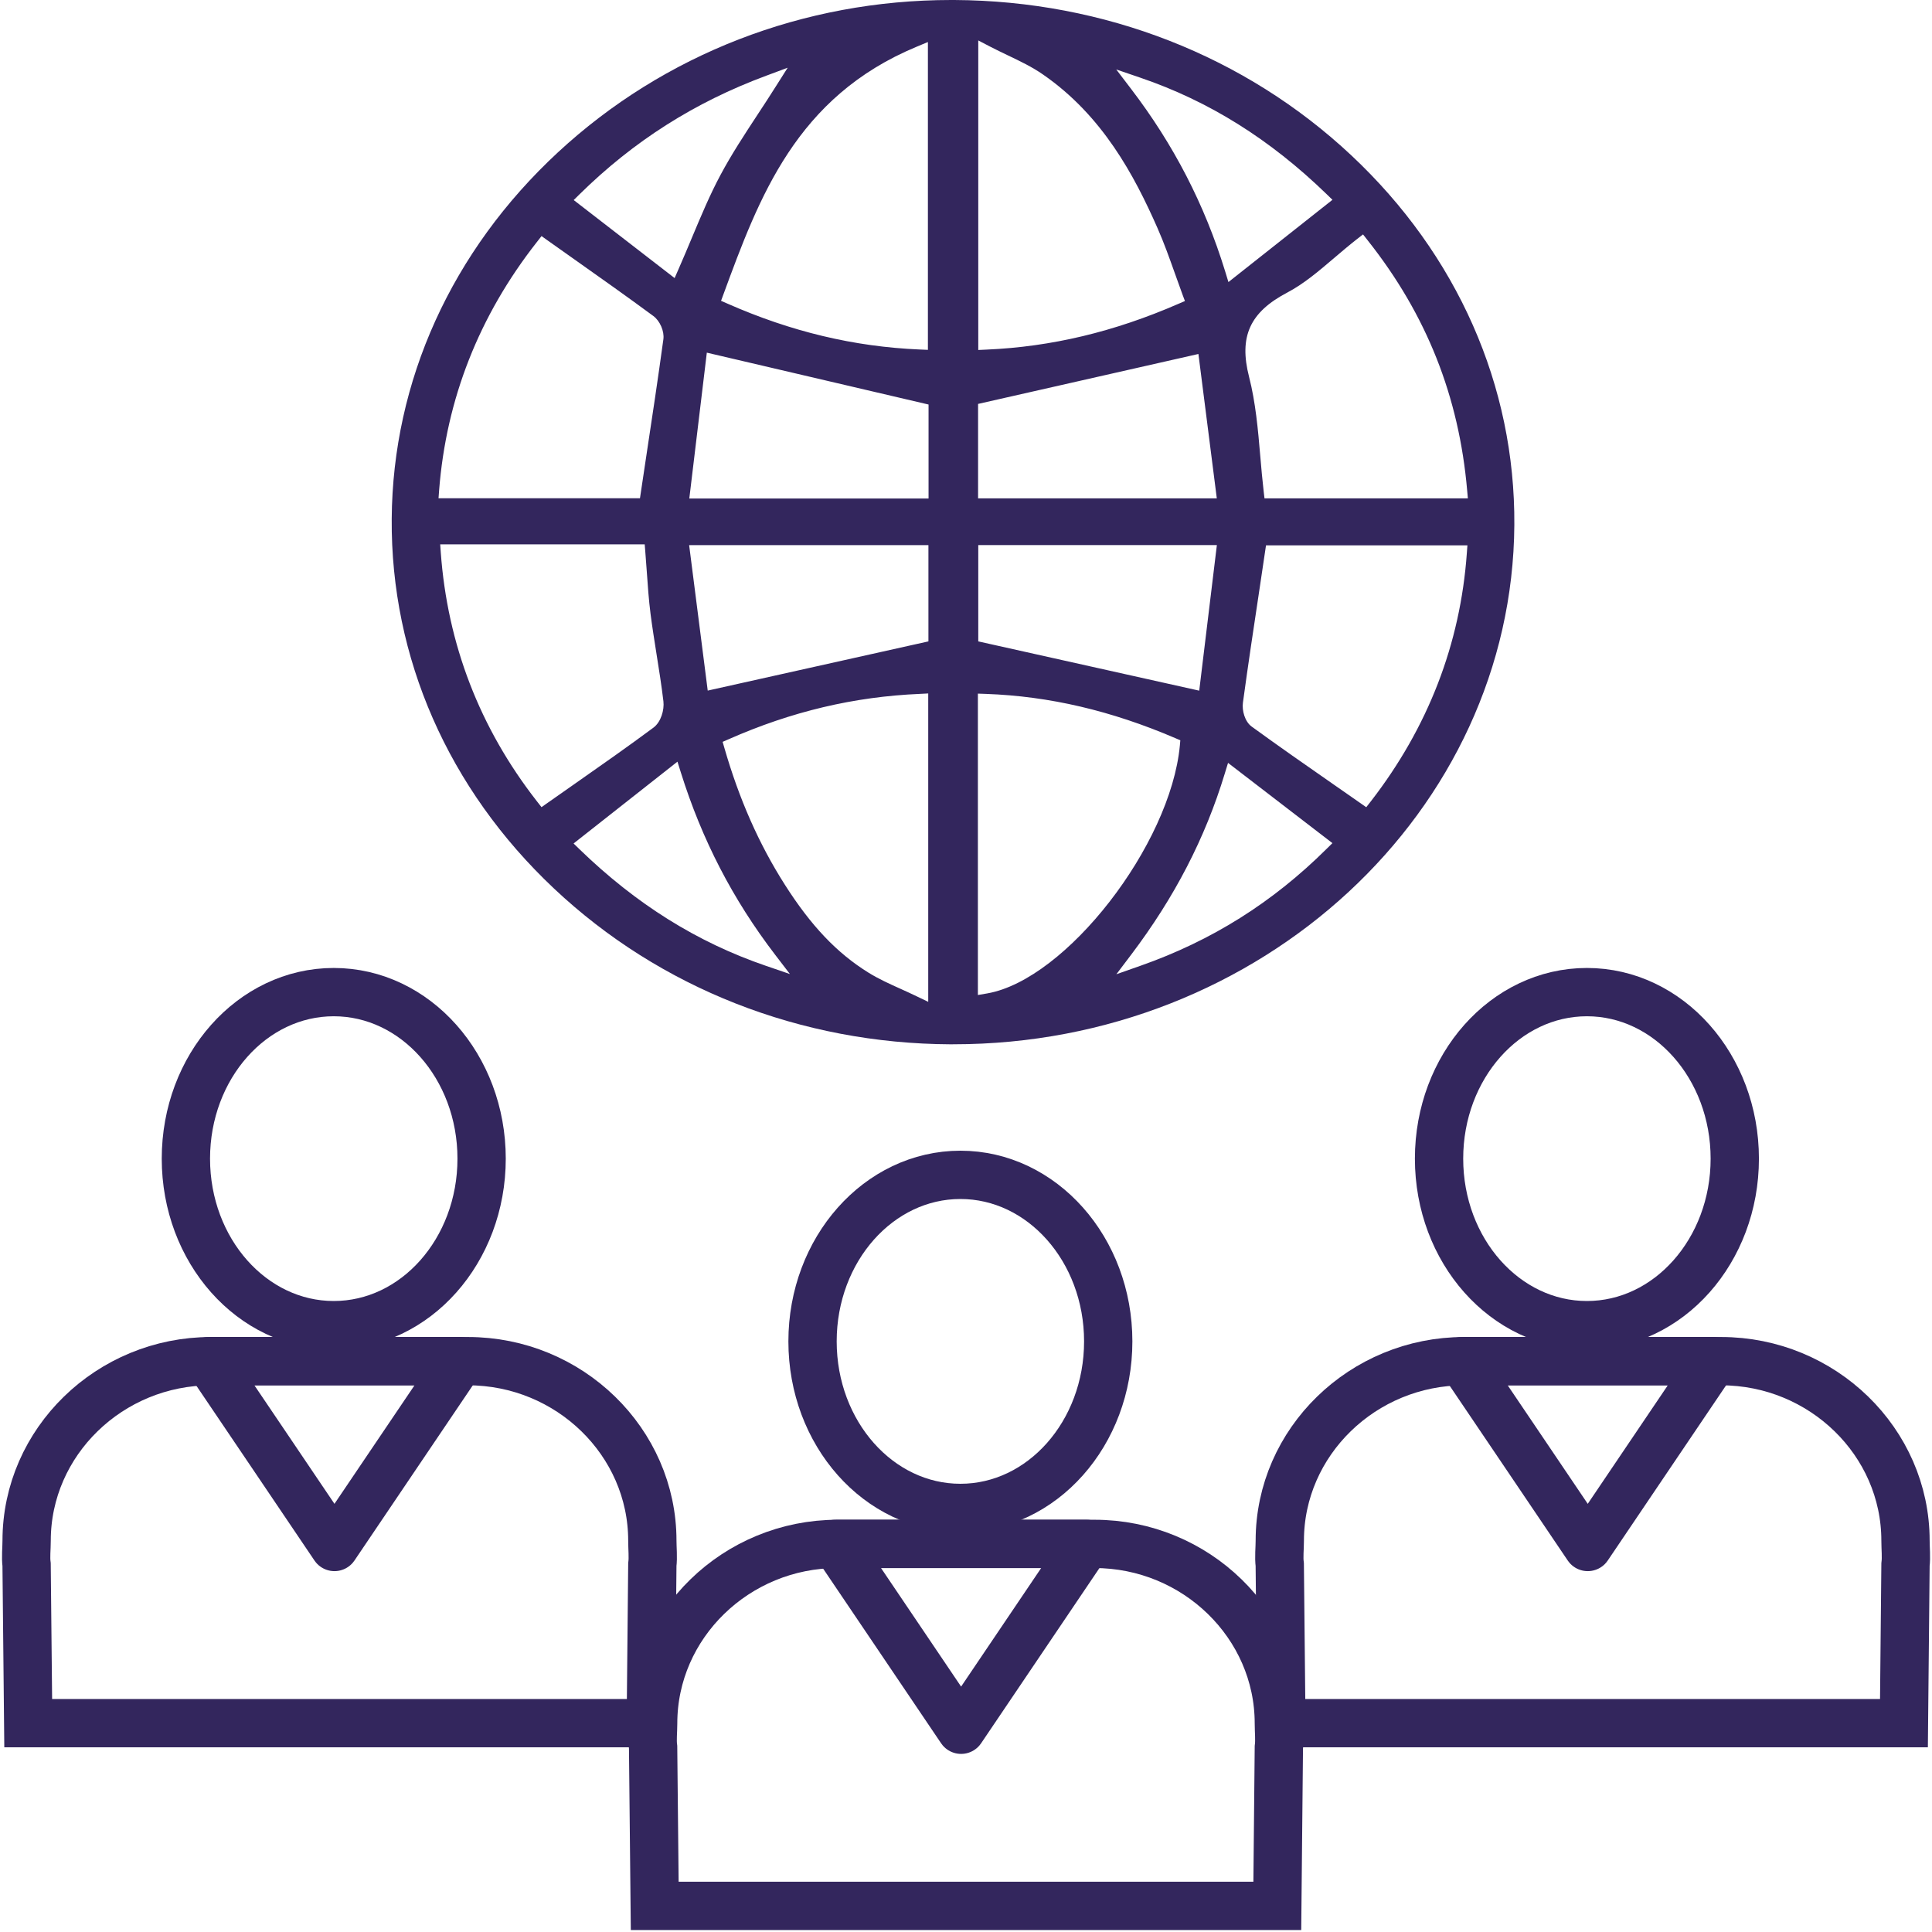
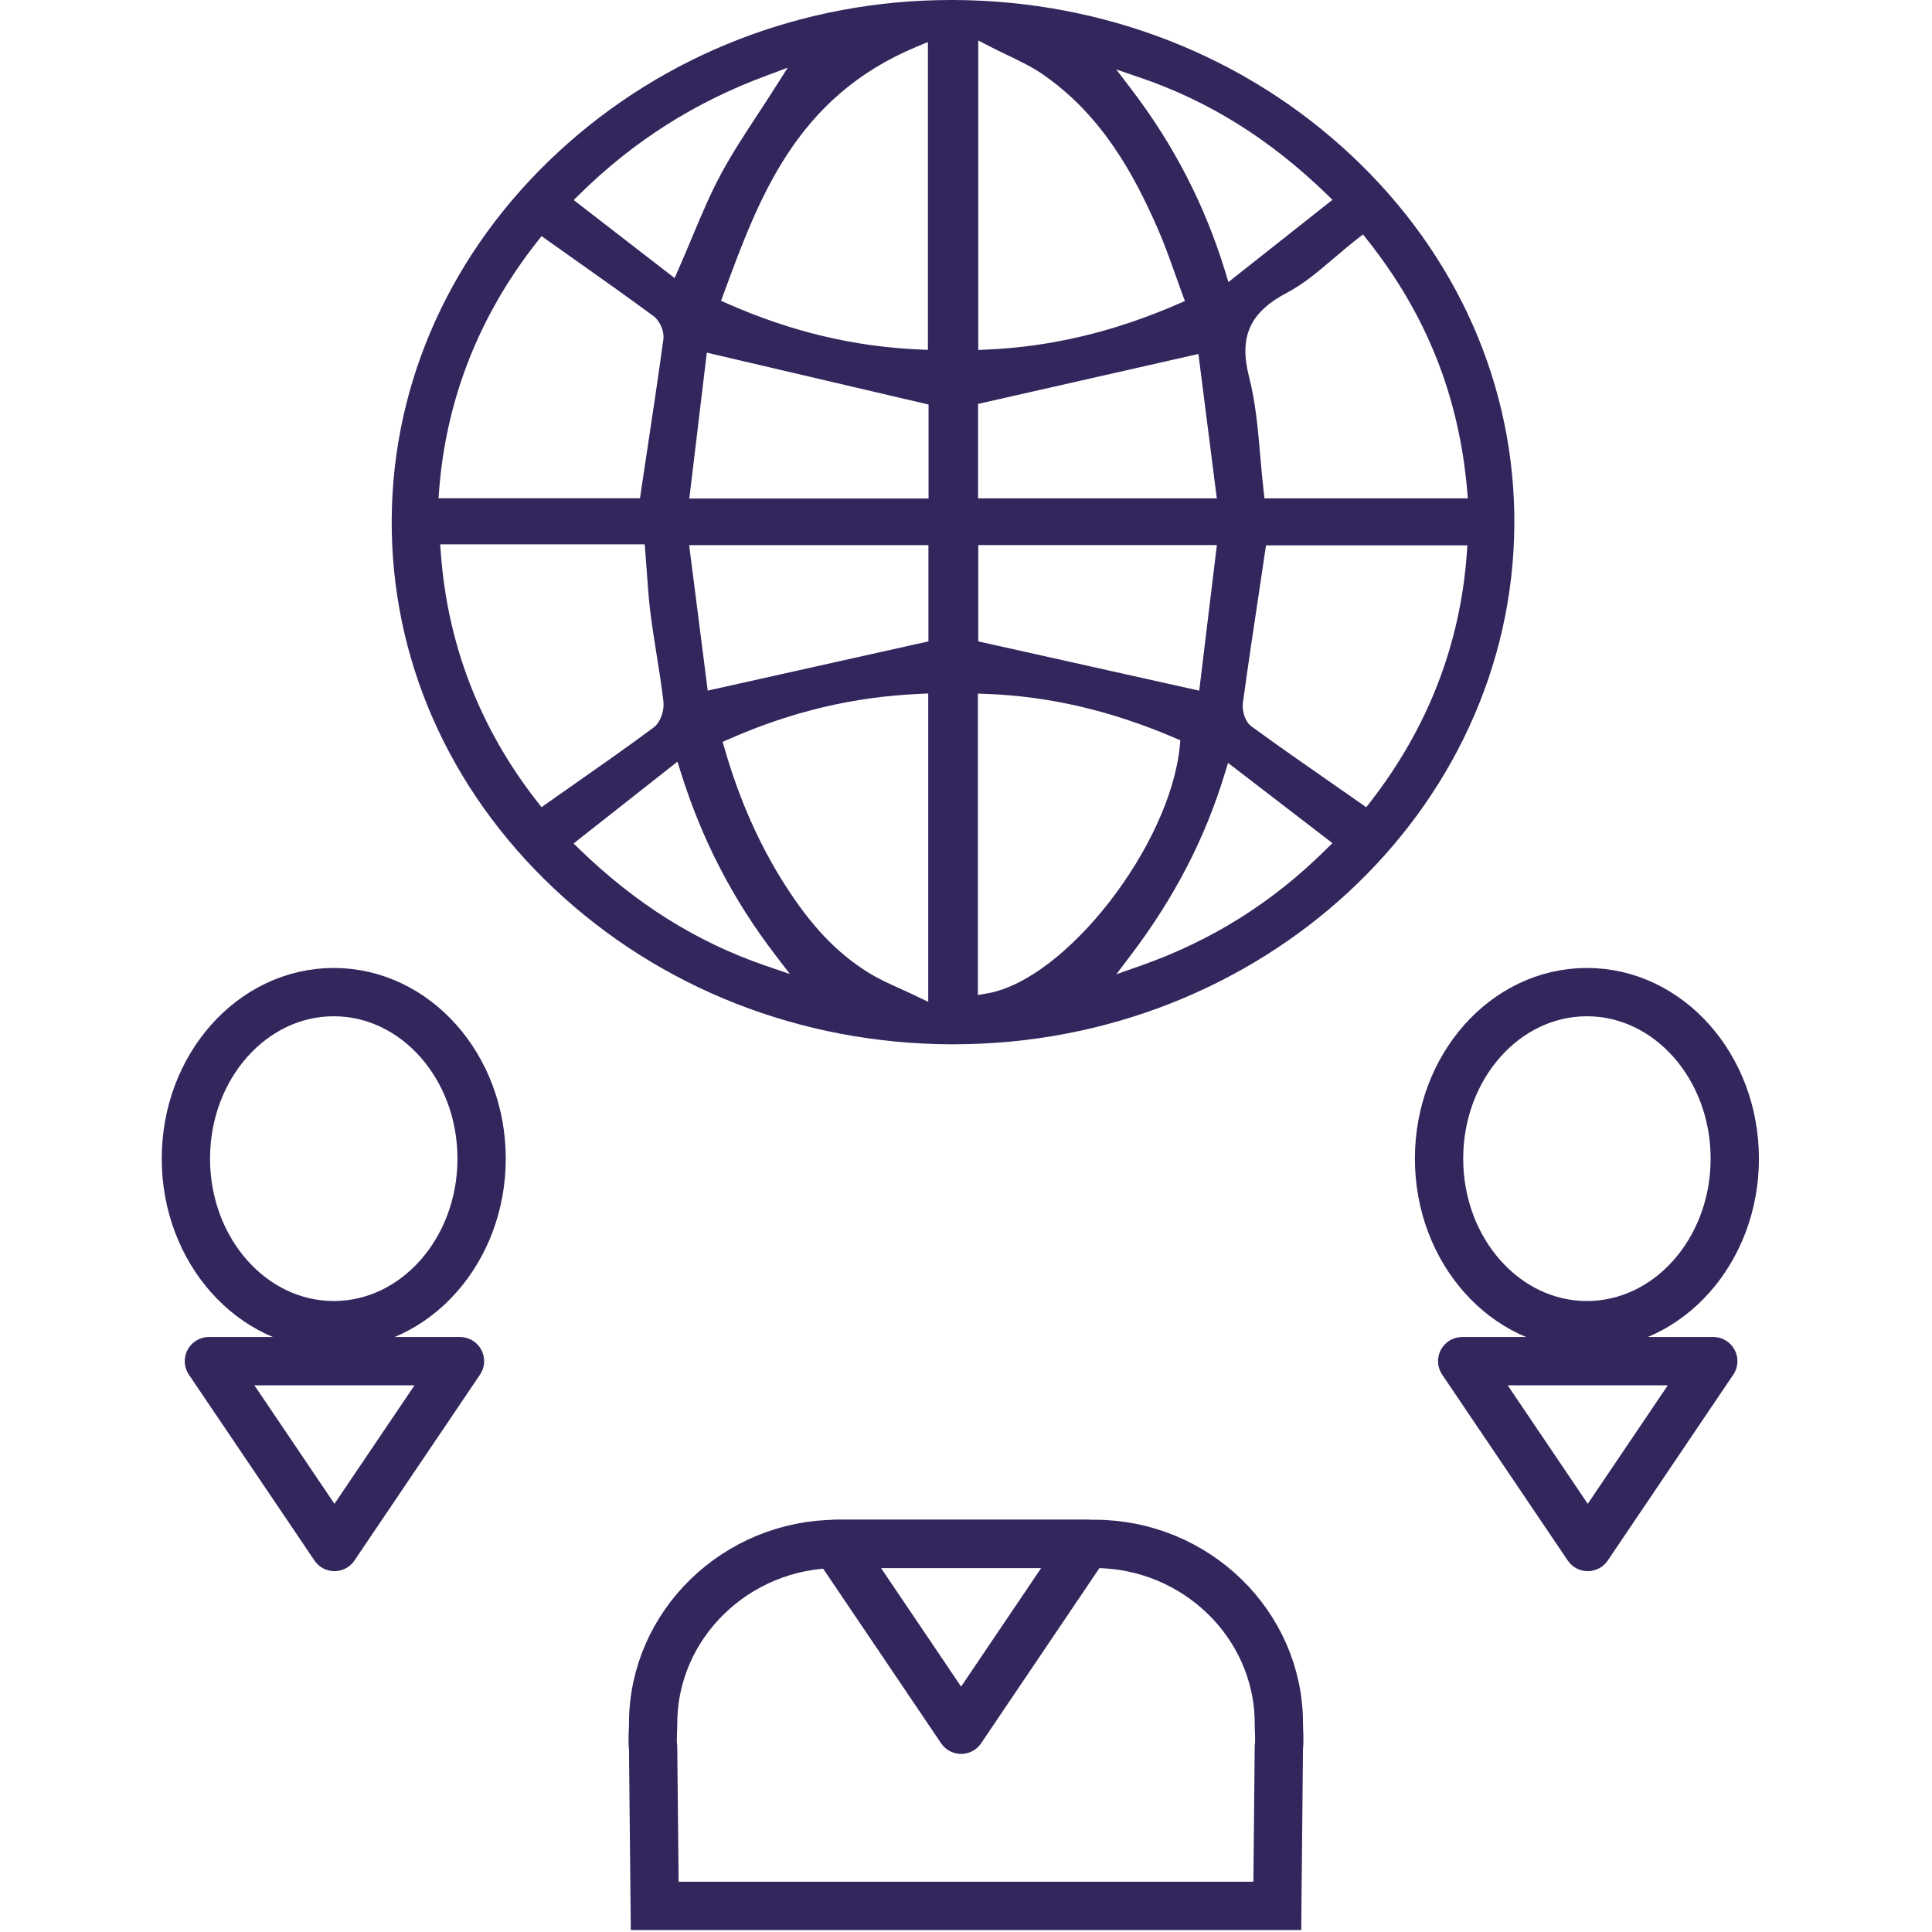
<svg xmlns="http://www.w3.org/2000/svg" width="60" height="60" viewBox="0 0 60 60" fill="none">
  <g clip-path="url(#clip0_1008_3283)">
    <path d="M29.526 32.432C24.871 32.411 20.495 30.692 17.205 27.594C13.922 24.503 12.133 20.425 12.165 16.11C12.196 11.83 14.028 7.79 17.324 4.734C20.618 1.681 24.956 0 29.537 0H29.638C34.296 0.025 38.675 1.738 41.967 4.825C45.258 7.91 47.057 11.985 47.029 16.3C46.972 25.195 39.16 32.431 29.614 32.431L29.526 32.432ZM28.571 21.549C26.521 21.636 24.576 22.098 22.628 22.958L22.442 23.039L22.495 23.223C22.955 24.817 23.566 26.203 24.366 27.462C25.184 28.75 25.989 29.597 26.972 30.207C27.285 30.401 27.618 30.552 27.972 30.711C28.133 30.784 28.299 30.859 28.468 30.941L28.827 31.113V21.536L28.571 21.549ZM30.37 30.901L30.661 30.851C33.108 30.423 36.35 26.249 36.642 23.15L36.656 22.99L36.499 22.923C34.509 22.07 32.587 21.621 30.624 21.55L30.369 21.541V30.901H30.37ZM38.035 24.029C37.428 26.028 36.478 27.866 35.13 29.648L34.67 30.256L35.418 29.993C37.632 29.215 39.524 28.026 41.2 26.361L41.38 26.184L38.138 23.692L38.035 24.029ZM17.813 26.195L17.994 26.371C19.752 28.076 21.646 29.262 23.785 29.994L24.532 30.25L24.07 29.647C22.756 27.93 21.8 26.081 21.145 23.992L21.039 23.654L17.813 26.195ZM39.127 18.214C38.94 19.455 38.763 20.627 38.6 21.823C38.567 22.066 38.659 22.408 38.87 22.563C39.708 23.173 40.544 23.755 41.429 24.371C41.694 24.555 41.961 24.741 42.23 24.929L42.43 25.069L42.577 24.881C44.35 22.59 45.352 19.999 45.554 17.179L45.572 16.936H39.317C39.319 16.935 39.181 17.856 39.127 18.214ZM13.688 17.148C13.894 20.006 14.897 22.606 16.669 24.878L16.817 25.067L17.017 24.926C17.299 24.729 17.575 24.534 17.85 24.342C18.699 23.747 19.501 23.186 20.295 22.596C20.528 22.423 20.634 22.046 20.603 21.781C20.545 21.293 20.467 20.8 20.391 20.325C20.326 19.913 20.258 19.489 20.204 19.071C20.147 18.628 20.116 18.171 20.085 17.73C20.07 17.527 20.056 17.322 20.039 17.117L20.022 16.906H13.671L13.688 17.148ZM30.381 19.919L37.243 21.449L37.791 16.928H30.381V19.919ZM21.979 21.447L28.833 19.919V16.93H21.402L21.979 21.447ZM21.407 15.482H28.837V12.563L21.951 10.952L21.407 15.482ZM30.375 12.544V15.477H37.789L37.218 10.993L30.375 12.544ZM42.129 7.436C41.884 7.628 41.653 7.826 41.428 8.017C40.946 8.427 40.492 8.815 39.977 9.086C38.813 9.697 38.471 10.455 38.791 11.704C38.995 12.499 39.069 13.346 39.139 14.165C39.17 14.529 39.203 14.905 39.246 15.274L39.27 15.477H45.586L45.564 15.23C45.31 12.311 44.303 9.775 42.484 7.476L42.33 7.28L42.129 7.436ZM16.669 7.522C14.877 9.805 13.857 12.397 13.637 15.228L13.619 15.473H19.875C19.875 15.473 20.012 14.556 20.066 14.198C20.257 12.939 20.436 11.75 20.602 10.535C20.635 10.288 20.496 9.966 20.292 9.815C19.489 9.223 18.683 8.652 17.828 8.048C17.561 7.859 17.291 7.668 17.017 7.474L16.818 7.332L16.669 7.522ZM30.381 10.869L30.638 10.857C32.651 10.77 34.601 10.305 36.599 9.435L36.799 9.349L36.726 9.154C36.643 8.93 36.564 8.71 36.487 8.49C36.313 8.003 36.15 7.543 35.947 7.083C35.225 5.443 34.239 3.592 32.393 2.315C32.056 2.08 31.686 1.903 31.294 1.716C31.116 1.63 30.93 1.542 30.746 1.446L30.381 1.256V10.869ZM28.472 1.449C24.72 3.006 23.574 6.129 22.464 9.149L22.393 9.342L22.591 9.429C24.569 10.301 26.521 10.767 28.56 10.854L28.817 10.865V1.305L28.472 1.449ZM35.124 2.757C36.451 4.494 37.407 6.346 38.046 8.419L38.15 8.76L41.381 6.205L41.2 6.03C39.438 4.322 37.543 3.138 35.409 2.411L34.666 2.157L35.124 2.757ZM23.794 2.352C21.573 3.176 19.676 4.382 17.996 6.036L17.817 6.213L20.951 8.636L21.077 8.348C21.221 8.02 21.356 7.698 21.486 7.387C21.774 6.7 22.045 6.051 22.376 5.433C22.715 4.797 23.112 4.192 23.532 3.552C23.718 3.27 23.909 2.978 24.097 2.679L24.462 2.103L23.794 2.352Z" fill="#33265D" />
    <path d="M29.848 53.719L27.899 50.833L25.949 47.947H29.848H33.746L31.797 50.833L29.848 53.719Z" stroke="#33265D" stroke-width="1.5" stroke-miterlimit="10" stroke-linecap="round" stroke-linejoin="round" />
-     <path d="M29.826 46.83C32.362 46.83 34.417 44.515 34.417 41.658C34.417 38.802 32.362 36.486 29.826 36.486C27.29 36.486 25.234 38.802 25.234 41.658C25.234 44.515 27.29 46.83 29.826 46.83Z" stroke="#33265D" stroke-width="1.5" stroke-miterlimit="10" />
    <path d="M39.716 53.522C39.716 50.455 37.138 47.947 33.989 47.947H26.011C22.862 47.947 20.284 50.455 20.284 53.522C20.284 53.763 20.252 54.036 20.283 54.269L20.333 59.189H39.668L39.716 54.269C39.745 54.036 39.716 53.763 39.716 53.522Z" stroke="#33265D" stroke-width="1.5" stroke-miterlimit="10" />
    <path d="M10.387 48.043L8.438 45.157L6.488 42.272H10.387H14.285L12.336 45.157L10.387 48.043Z" stroke="#33265D" stroke-width="1.5" stroke-miterlimit="10" stroke-linecap="round" stroke-linejoin="round" />
    <path d="M10.365 41.154C12.901 41.154 14.957 38.839 14.957 35.983C14.957 33.126 12.901 30.811 10.365 30.811C7.829 30.811 5.773 33.126 5.773 35.983C5.773 38.839 7.829 41.154 10.365 41.154Z" stroke="#33265D" stroke-width="1.5" stroke-miterlimit="10" />
-     <path d="M20.259 47.847C20.259 44.78 17.681 42.272 14.532 42.272H6.554C3.405 42.272 0.827 44.78 0.827 47.847C0.827 48.087 0.795 48.36 0.826 48.593L0.876 53.514H20.211L20.259 48.593C20.288 48.36 20.259 48.087 20.259 47.847Z" stroke="#33265D" stroke-width="1.5" stroke-miterlimit="10" />
    <path d="M49.309 48.043L47.36 45.157L45.41 42.272H49.309H53.207L51.258 45.157L49.309 48.043Z" stroke="#33265D" stroke-width="1.5" stroke-miterlimit="10" stroke-linecap="round" stroke-linejoin="round" />
    <path d="M49.283 41.154C51.819 41.154 53.875 38.839 53.875 35.983C53.875 33.126 51.819 30.811 49.283 30.811C46.747 30.811 44.691 33.126 44.691 35.983C44.691 38.839 46.747 41.154 49.283 41.154Z" stroke="#33265D" stroke-width="1.5" stroke-miterlimit="10" />
-     <path d="M59.177 47.847C59.177 44.78 56.599 42.272 53.45 42.272H45.472C42.323 42.272 39.745 44.78 39.745 47.847C39.745 48.087 39.713 48.36 39.744 48.593L39.794 53.514H59.129L59.177 48.593C59.206 48.36 59.177 48.087 59.177 47.847Z" stroke="#33265D" stroke-width="1.5" stroke-miterlimit="10" />
  </g>
  <defs>
    <clipPath id="clip0_1008_3283">
      <rect width="60" height="60" fill="white" />
    </clipPath>
  </defs>
</svg>